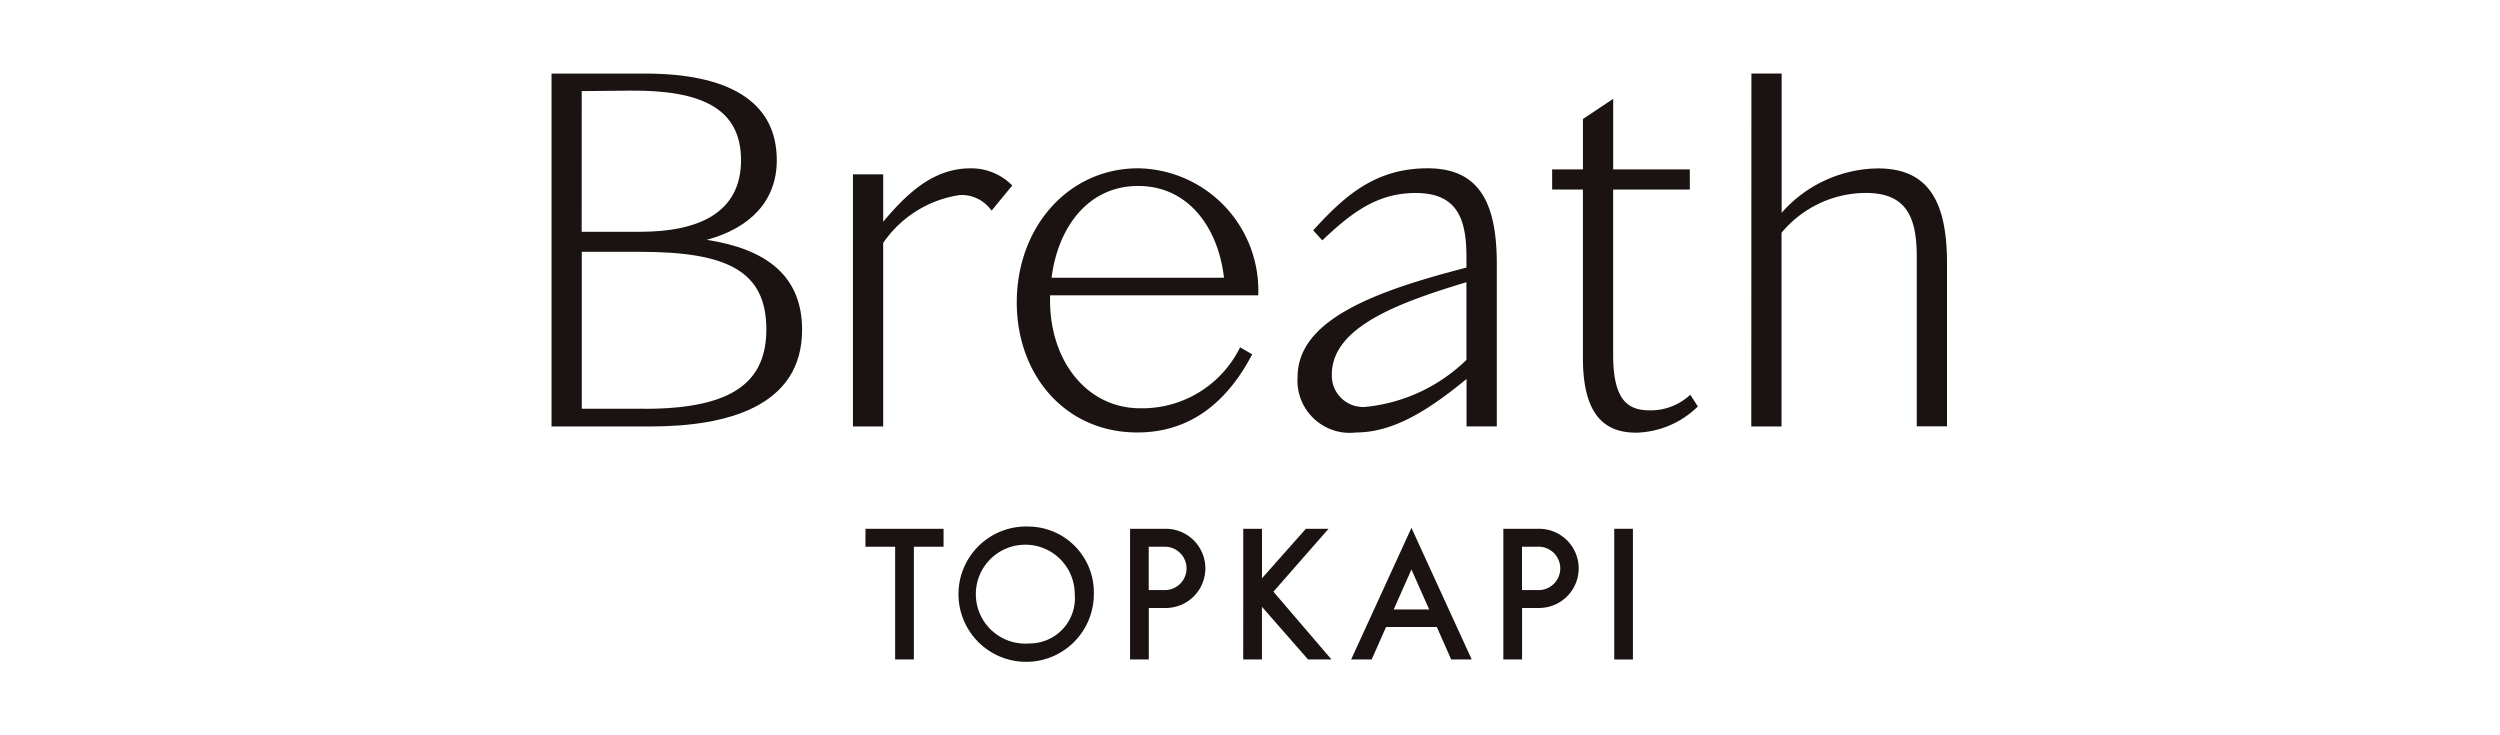
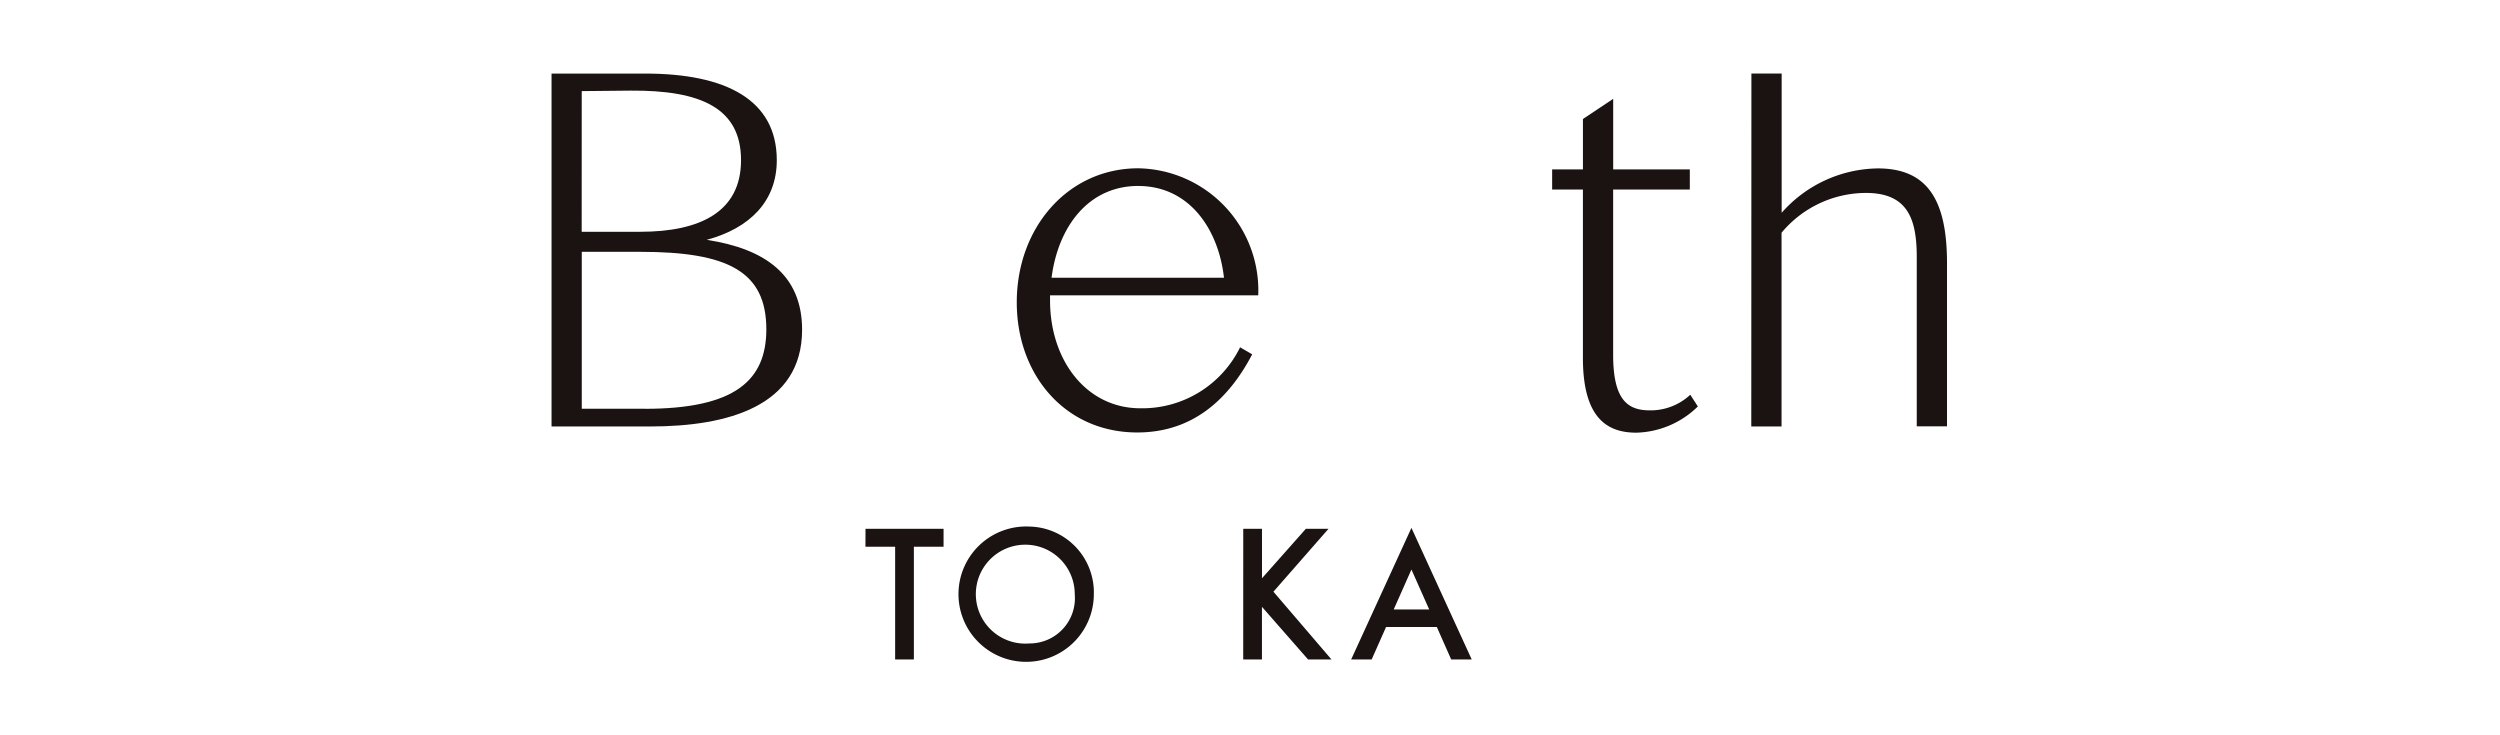
<svg xmlns="http://www.w3.org/2000/svg" id="グループ_267" data-name="グループ 267" width="106.76" height="31.4" viewBox="0 0 106.76 31.4">
  <g id="グループ_233" data-name="グループ 233" transform="translate(23.55 3.14)">
    <path id="パス_124" data-name="パス 124" d="M399.636,376.272h1.292V368a4.7,4.7,0,0,1,3.6-1.7c1.765,0,2.174,1.076,2.174,2.734v7.233h1.292V369.3c0-2.648-.8-4.047-2.949-4.047a5.558,5.558,0,0,0-4.112,1.895V361.2h-1.292Z" transform="translate(-348.399 -361.201)" fill="#1a1311" />
    <path id="パス_125" data-name="パス 125" d="M359.185,370.2v-.861H360.5v-2.153l1.292-.861v3.014h3.272v.861H361.79v7.061c0,1.959.646,2.368,1.572,2.368a2.481,2.481,0,0,0,1.722-.667l.323.5a3.882,3.882,0,0,1-2.626,1.12c-1.227,0-2.282-.6-2.282-3.186V370.2Z" transform="translate(-316.452 -365.245)" fill="#1a1311" />
-     <path id="パス_126" data-name="パス 126" d="M313.026,380.452c-2.261,0-3.574,1.207-4.887,2.649l.387.43c1.249-1.184,2.348-2.024,3.983-2.024,1.766,0,2.174,1.076,2.174,2.734v.451c-3.832.991-7.211,2.2-7.211,4.673a2.231,2.231,0,0,0,2.5,2.368c1.637,0,3.165-1.012,4.715-2.283v2.024h1.292V384.5C315.975,381.852,315.179,380.452,313.026,380.452Zm1.657,8.182a7.205,7.205,0,0,1-4.241,2,1.336,1.336,0,0,1-1.507-1.378c0-2.045,2.907-3.079,5.747-3.94Z" transform="translate(-275.61 -376.405)" fill="#1a1311" />
    <path id="パス_127" data-name="パス 127" d="M255.7,390.7c-2.283,0-3.854-2.024-3.854-4.607v-.216h8.891a5.218,5.218,0,0,0-5.124-5.425c-2.992,0-5.188,2.52-5.188,5.726,0,3.1,2.067,5.555,5.146,5.555,2.39,0,3.917-1.443,4.908-3.337l-.517-.3A4.654,4.654,0,0,1,255.7,390.7Zm-.087-9.493c2.175,0,3.424,1.83,3.661,3.918h-7.363C252.191,382.949,253.483,381.206,255.613,381.206Z" transform="translate(-230.555 -376.405)" fill="#1a1311" />
-     <path id="パス_128" data-name="パス 128" d="M217.145,391.477h1.292V383.64a4.816,4.816,0,0,1,3.272-2.045,1.56,1.56,0,0,1,1.356.667l.883-1.076a2.459,2.459,0,0,0-1.765-.732c-1.464,0-2.562.861-3.746,2.282v-2.024h-1.292Z" transform="translate(-204.271 -376.406)" fill="#1a1311" />
    <path id="パス_129" data-name="パス 129" d="M162.536,368.3c1.851-.5,2.992-1.658,2.992-3.4,0-2.584-2.174-3.7-5.619-3.7h-4v15.07h4.22c3.293,0,6.48-.86,6.48-4.133C166.606,369.831,165.077,368.69,162.536,368.3Zm-5.338-6.351,2.088-.021c3.013-.022,4.715.753,4.715,2.971s-1.766,3.057-4.305,3.057h-2.5Zm2.691,13.563H157.2v-6.7h2.5c3.745,0,5.382.839,5.382,3.316C165.077,374.288,163.764,375.516,159.889,375.516Z" transform="translate(-155.906 -361.198)" fill="#1a1311" />
-     <rect id="長方形_259" data-name="長方形 259" width="0.797" height="5.582" transform="translate(45.385 19.441)" fill="#1a1311" />
-     <path id="パス_130" data-name="パス 130" d="M350.789,453.678h-1.523v5.582h.8v-2.2h.726a1.691,1.691,0,1,0,0-3.382Zm-.08,2.617h-.646v-1.85h.646a.927.927,0,1,1,0,1.85Z" transform="translate(-308.617 -434.237)" fill="#1a1311" />
    <path id="パス_131" data-name="パス 131" d="M320.927,453.492l-2.575,5.621h.876l.615-1.387h2.168l.614,1.387h.877Zm-.757,3.484.757-1.705.758,1.705Z" transform="translate(-284.203 -434.09)" fill="#1a1311" />
    <path id="パス_132" data-name="パス 132" d="M296.424,459.262h.8v-2.249l1.97,2.249h1l-2.48-2.895,2.353-2.687H299.1l-1.874,2.113V453.68h-.8Z" transform="translate(-266.884 -434.239)" fill="#1a1311" />
-     <path id="パス_133" data-name="パス 133" d="M274.961,453.678h-1.522v5.582h.8v-2.2h.725a1.691,1.691,0,1,0,0-3.382Zm-.079,2.617h-.646v-1.85h.646a.926.926,0,1,1,0,1.85Z" transform="translate(-248.731 -434.237)" fill="#1a1311" />
    <path id="パス_134" data-name="パス 134" d="M242.585,453.225a2.89,2.89,0,1,0,2.76,2.887A2.81,2.81,0,0,0,242.585,453.225Zm0,4.992a2.112,2.112,0,1,1,1.945-2.105A1.934,1.934,0,0,1,242.585,458.217Z" transform="translate(-222.184 -433.879)" fill="#1a1311" />
    <path id="パス_135" data-name="パス 135" d="M219.685,454.446h1.268v4.816h.8v-4.816h1.268v-.766h-3.333Z" transform="translate(-206.277 -434.239)" fill="#1a1311" />
  </g>
  <rect id="長方形_266" data-name="長方形 266" width="106.76" height="31.4" transform="translate(0)" fill="none" />
</svg>